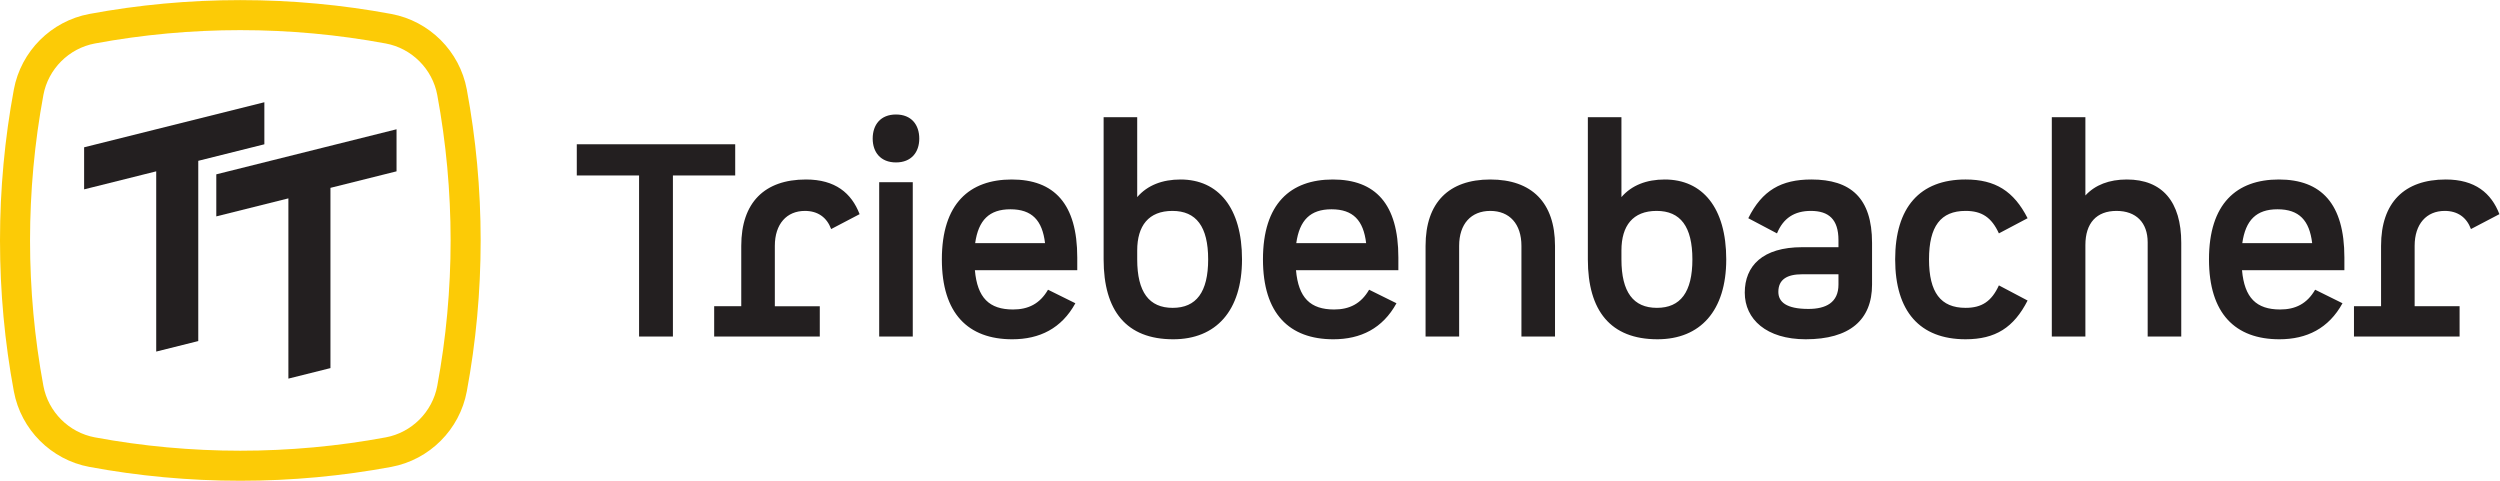
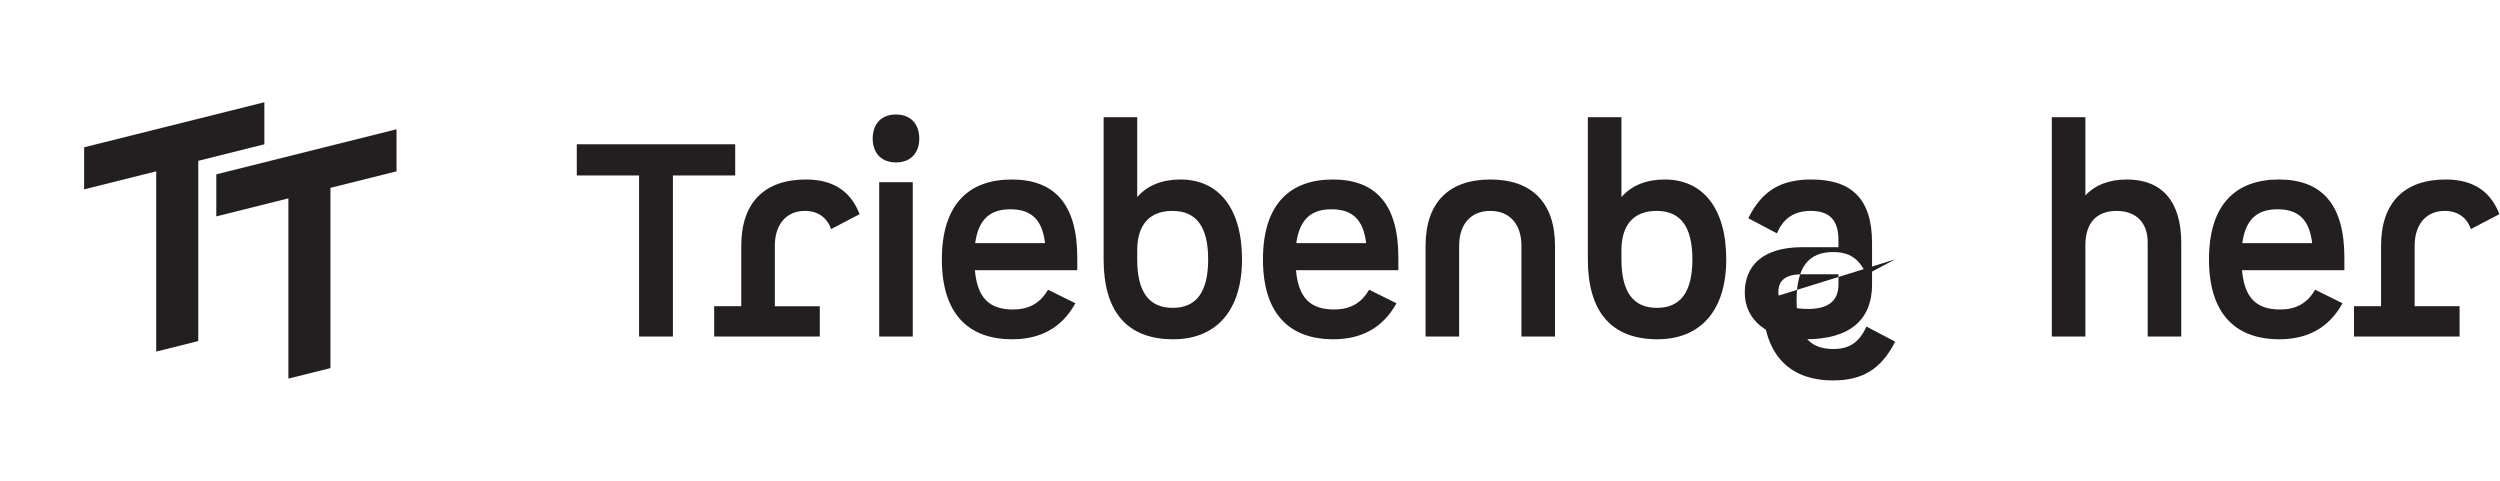
<svg xmlns="http://www.w3.org/2000/svg" viewBox="0 0 393.067 75.587" height="75.587" width="393.067" xml:space="preserve" id="svg2" version="1.1">
  <defs id="defs6" />
  <g transform="matrix(1.333,0,0,-1.333,0,75.587)" id="g10">
    <g transform="scale(0.1)" id="g12">
-       <path id="path14" style="fill:#fccb06;fill-opacity:1;fill-rule:nonzero;stroke:none" d="m 283.469,566.93 c -60.817,0 -120.309,-5.621 -178.016,-16.34 C 60.348,542.219 24.711,506.582 16.336,461.477 5.621,403.77 0,344.277 0,283.461 0,222.652 5.621,163.16 16.336,105.453 24.711,60.348 60.348,24.711 105.453,16.332 163.16,5.621 222.652,-0.004 283.469,-0.004 c 60.808,0 120.301,5.625 178.011,16.336 45.102,8.379 80.735,44.016 89.11,89.121 10.719,57.707 16.34,117.199 16.34,178.008 0,60.816 -5.621,120.309 -16.34,178.016 -8.375,45.105 -44.008,80.742 -89.11,89.113 -57.71,10.719 -117.203,16.34 -178.011,16.34 z m 0,-35.434 c 57.57,0 115.285,-5.293 171.539,-15.742 30.644,-5.691 55.055,-30.098 60.746,-60.742 10.445,-56.258 15.738,-113.977 15.738,-171.551 0,-57.566 -5.293,-115.281 -15.738,-171.543 C 510.063,81.273 485.652,56.859 455.008,51.176 398.754,40.727 341.039,35.434 283.469,35.434 c -57.574,0 -115.293,5.293 -171.551,15.742 C 81.273,56.859 56.863,81.273 51.176,111.918 40.727,168.18 35.434,225.895 35.434,283.461 c 0,57.574 5.293,115.293 15.742,171.551 5.688,30.644 30.098,55.051 60.742,60.742 56.258,10.449 113.977,15.742 171.551,15.742" />
      <path id="path16" style="fill:#231f20;fill-opacity:1;fill-rule:nonzero;stroke:none" d="m 184.254,152.359 49.601,12.403 v 212.601 l 77.958,19.489 v 49.601 L 99.215,393.305 v -49.602 l 85.039,21.258 z M 340.156,333.07 255.117,311.813 v 49.605 l 212.598,53.148 V 364.961 L 389.766,345.473 V 132.875 l -49.61,-12.402 V 333.07" />
-       <path id="path18" style="fill:#231f20;fill-opacity:1;fill-rule:nonzero;stroke:none" d="m 2948.03,314.445 -33.54,-17.57 c -5.11,13.742 -15.64,21.402 -30.97,21.402 -21.4,0 -35.46,-15.332 -35.46,-41.207 v -71.226 h 53.02 v -35.77 H 2776.5 v 35.77 h 31.95 v 71.226 c 0,51.11 27.47,78.262 76.34,78.262 34.5,0 53.66,-15.973 63.24,-40.887 z m -303.25,-34.179 h 82.41 c -3.2,26.836 -15.33,39.929 -40.89,39.929 -24.91,0 -37.7,-12.777 -41.52,-39.929 z m 44.71,-78.258 c 17.89,0 31.62,6.707 41.21,23.32 l 32.27,-15.969 c -16.29,-29.707 -42.17,-42.488 -74.44,-42.488 -52.07,0 -83.04,30.352 -83.04,94.238 0,65.797 32.58,94.223 82.41,94.223 50.15,0 77.3,-28.75 77.3,-91.996 v -15.012 h -120.74 c 2.86,-32.578 16.93,-46.316 45.03,-46.316 z m -116.71,78.578 V 170.074 h -39.61 v 111.153 c 0,23.32 -13.73,37.05 -36.72,37.05 -23.64,0 -36.74,-14.371 -36.74,-40.246 V 170.074 h -39.61 v 258.727 h 39.61 v -92.313 c 11.5,12.457 28.11,18.844 48.87,18.844 41.85,0 64.2,-26.191 64.2,-74.746 z m -337.44,-19.477 c 0,61.317 29.06,94.223 83.05,94.223 35.14,0 56.86,-13.734 73.15,-45.68 l -33.85,-17.89 c -8.63,18.855 -20.13,26.515 -39.3,26.515 -29.39,0 -43.12,-18.207 -43.12,-57.168 0,-38.976 13.73,-57.179 43.12,-57.179 19.17,0 30.67,7.656 39.3,26.504 l 33.85,-17.879 c -16.29,-31.946 -38.01,-45.684 -73.15,-45.684 -53.99,0 -83.05,32.899 -83.05,94.238 z m -66.87,-29.707 v 12.137 h -42.8 c -18.21,0 -28.11,-6.387 -28.11,-20.769 0,-11.817 9.26,-20.118 35.45,-20.118 20.45,0 35.46,7.344 35.46,28.75 z m 39.61,49.184 v -49.184 c 0,-41.855 -26.51,-64.531 -78.27,-64.531 -46.31,0 -71.86,23.641 -71.86,54.942 0,31.628 21.08,53.66 67.72,53.66 h 42.8 v 8.308 c 0,24.594 -11.5,34.496 -32.58,34.496 -19.49,0 -32.58,-8.625 -39.93,-26.515 l -33.86,17.89 c 16.29,32.903 38.97,45.68 74.43,45.68 46,0 71.55,-21.402 71.55,-74.746 z m -211.91,-19.477 c 0,38.641 -14.05,57.168 -42.16,57.168 -28.1,0 -41.53,-17.57 -41.53,-46.632 v -10.536 c 0,-38.664 14.06,-57.179 41.86,-57.179 27.78,0 41.83,18.515 41.83,57.179 z m 39.93,0 c 0,-60.703 -30.66,-94.238 -81.13,-94.238 -55.26,0 -82.1,33.535 -82.1,94.238 v 167.692 h 39.61 V 334.57 c 12.14,14.051 29.72,20.762 51.11,20.762 44.4,0 72.51,-33.219 72.51,-94.223 z M 1834.13,277.07 V 170.074 h -39.61 V 277.07 c 0,25.875 -14.05,41.207 -36.73,41.207 -22.68,0 -36.74,-15.332 -36.74,-41.207 V 170.074 h -39.6 V 277.07 c 0,51.11 27.47,78.262 76.34,78.262 48.87,0 76.34,-27.152 76.34,-78.262 z m -305.18,3.196 h 82.41 c -3.2,26.836 -15.33,39.929 -40.88,39.929 -24.92,0 -37.71,-12.777 -41.53,-39.929 z m 44.71,-78.258 c 17.89,0 31.62,6.707 41.21,23.32 l 32.27,-15.969 c -16.29,-29.707 -42.18,-42.488 -74.44,-42.488 -52.06,0 -83.04,30.352 -83.04,94.238 0,65.797 32.58,94.223 82.41,94.223 50.15,0 77.3,-28.75 77.3,-91.996 v -15.012 h -120.74 c 2.87,-32.578 16.93,-46.316 45.03,-46.316 z m -148.64,59.101 c 0,38.641 -14.05,57.168 -42.16,57.168 -28.11,0 -41.53,-17.57 -41.53,-46.632 v -10.536 c 0,-38.664 14.06,-57.179 41.85,-57.179 27.79,0 41.84,18.515 41.84,57.179 z m 39.93,0 c 0,-60.703 -30.67,-94.238 -81.14,-94.238 -55.25,0 -82.09,33.535 -82.09,94.238 v 167.692 h 39.61 V 334.57 c 12.14,14.051 29.71,20.762 51.11,20.762 44.4,0 72.51,-33.219 72.51,-94.223 z m -314.75,19.157 h 82.42 c -3.2,26.836 -15.33,39.929 -40.88,39.929 -24.92,0 -37.7,-12.777 -41.54,-39.929 z m 44.73,-78.258 c 17.88,0 31.62,6.707 41.2,23.32 l 32.27,-15.969 c -16.29,-29.707 -42.17,-42.488 -74.43,-42.488 -52.07,0 -83.05,30.352 -83.05,94.238 0,65.797 32.58,94.223 82.41,94.223 50.15,0 77.3,-28.75 77.3,-91.996 v -15.012 h -120.74 c 2.87,-32.578 16.93,-46.316 45.04,-46.316 z M 1037,352.141 h 39.61 V 170.074 H 1037 Z m -7.66,51.425 c 0,16.289 9.26,28.43 27.47,28.43 18.2,0 27.47,-12.141 27.47,-28.43 0,-15.972 -9.27,-28.105 -27.47,-28.105 -18.21,0 -27.47,12.133 -27.47,28.105 z m -15.44,-89.121 -33.541,-17.57 c -5.109,13.742 -15.648,21.402 -30.98,21.402 -21.41,0 -35.457,-15.332 -35.457,-41.207 v -71.226 h 53.019 v -35.77 H 842.363 v 35.77 h 31.95 v 71.226 c 0,51.11 27.468,78.262 76.339,78.262 34.504,0 53.658,-15.973 63.248,-40.887 z M 867.172,360.121 H 793.699 V 170.074 h -39.922 v 190.047 h -73.461 v 36.731 h 186.856 v -36.731" />
+       <path id="path18" style="fill:#231f20;fill-opacity:1;fill-rule:nonzero;stroke:none" d="m 2948.03,314.445 -33.54,-17.57 c -5.11,13.742 -15.64,21.402 -30.97,21.402 -21.4,0 -35.46,-15.332 -35.46,-41.207 v -71.226 h 53.02 v -35.77 H 2776.5 v 35.77 h 31.95 v 71.226 c 0,51.11 27.47,78.262 76.34,78.262 34.5,0 53.66,-15.973 63.24,-40.887 z m -303.25,-34.179 h 82.41 c -3.2,26.836 -15.33,39.929 -40.89,39.929 -24.91,0 -37.7,-12.777 -41.52,-39.929 z m 44.71,-78.258 c 17.89,0 31.62,6.707 41.21,23.32 l 32.27,-15.969 c -16.29,-29.707 -42.17,-42.488 -74.44,-42.488 -52.07,0 -83.04,30.352 -83.04,94.238 0,65.797 32.58,94.223 82.41,94.223 50.15,0 77.3,-28.75 77.3,-91.996 v -15.012 h -120.74 c 2.86,-32.578 16.93,-46.316 45.03,-46.316 z m -116.71,78.578 V 170.074 h -39.61 v 111.153 c 0,23.32 -13.73,37.05 -36.72,37.05 -23.64,0 -36.74,-14.371 -36.74,-40.246 V 170.074 h -39.61 v 258.727 h 39.61 v -92.313 c 11.5,12.457 28.11,18.844 48.87,18.844 41.85,0 64.2,-26.191 64.2,-74.746 z m -337.44,-19.477 l -33.85,-17.89 c -8.63,18.855 -20.13,26.515 -39.3,26.515 -29.39,0 -43.12,-18.207 -43.12,-57.168 0,-38.976 13.73,-57.179 43.12,-57.179 19.17,0 30.67,7.656 39.3,26.504 l 33.85,-17.879 c -16.29,-31.946 -38.01,-45.684 -73.15,-45.684 -53.99,0 -83.05,32.899 -83.05,94.238 z m -66.87,-29.707 v 12.137 h -42.8 c -18.21,0 -28.11,-6.387 -28.11,-20.769 0,-11.817 9.26,-20.118 35.45,-20.118 20.45,0 35.46,7.344 35.46,28.75 z m 39.61,49.184 v -49.184 c 0,-41.855 -26.51,-64.531 -78.27,-64.531 -46.31,0 -71.86,23.641 -71.86,54.942 0,31.628 21.08,53.66 67.72,53.66 h 42.8 v 8.308 c 0,24.594 -11.5,34.496 -32.58,34.496 -19.49,0 -32.58,-8.625 -39.93,-26.515 l -33.86,17.89 c 16.29,32.903 38.97,45.68 74.43,45.68 46,0 71.55,-21.402 71.55,-74.746 z m -211.91,-19.477 c 0,38.641 -14.05,57.168 -42.16,57.168 -28.1,0 -41.53,-17.57 -41.53,-46.632 v -10.536 c 0,-38.664 14.06,-57.179 41.86,-57.179 27.78,0 41.83,18.515 41.83,57.179 z m 39.93,0 c 0,-60.703 -30.66,-94.238 -81.13,-94.238 -55.26,0 -82.1,33.535 -82.1,94.238 v 167.692 h 39.61 V 334.57 c 12.14,14.051 29.72,20.762 51.11,20.762 44.4,0 72.51,-33.219 72.51,-94.223 z M 1834.13,277.07 V 170.074 h -39.61 V 277.07 c 0,25.875 -14.05,41.207 -36.73,41.207 -22.68,0 -36.74,-15.332 -36.74,-41.207 V 170.074 h -39.6 V 277.07 c 0,51.11 27.47,78.262 76.34,78.262 48.87,0 76.34,-27.152 76.34,-78.262 z m -305.18,3.196 h 82.41 c -3.2,26.836 -15.33,39.929 -40.88,39.929 -24.92,0 -37.71,-12.777 -41.53,-39.929 z m 44.71,-78.258 c 17.89,0 31.62,6.707 41.21,23.32 l 32.27,-15.969 c -16.29,-29.707 -42.18,-42.488 -74.44,-42.488 -52.06,0 -83.04,30.352 -83.04,94.238 0,65.797 32.58,94.223 82.41,94.223 50.15,0 77.3,-28.75 77.3,-91.996 v -15.012 h -120.74 c 2.87,-32.578 16.93,-46.316 45.03,-46.316 z m -148.64,59.101 c 0,38.641 -14.05,57.168 -42.16,57.168 -28.11,0 -41.53,-17.57 -41.53,-46.632 v -10.536 c 0,-38.664 14.06,-57.179 41.85,-57.179 27.79,0 41.84,18.515 41.84,57.179 z m 39.93,0 c 0,-60.703 -30.67,-94.238 -81.14,-94.238 -55.25,0 -82.09,33.535 -82.09,94.238 v 167.692 h 39.61 V 334.57 c 12.14,14.051 29.71,20.762 51.11,20.762 44.4,0 72.51,-33.219 72.51,-94.223 z m -314.75,19.157 h 82.42 c -3.2,26.836 -15.33,39.929 -40.88,39.929 -24.92,0 -37.7,-12.777 -41.54,-39.929 z m 44.73,-78.258 c 17.88,0 31.62,6.707 41.2,23.32 l 32.27,-15.969 c -16.29,-29.707 -42.17,-42.488 -74.43,-42.488 -52.07,0 -83.05,30.352 -83.05,94.238 0,65.797 32.58,94.223 82.41,94.223 50.15,0 77.3,-28.75 77.3,-91.996 v -15.012 h -120.74 c 2.87,-32.578 16.93,-46.316 45.04,-46.316 z M 1037,352.141 h 39.61 V 170.074 H 1037 Z m -7.66,51.425 c 0,16.289 9.26,28.43 27.47,28.43 18.2,0 27.47,-12.141 27.47,-28.43 0,-15.972 -9.27,-28.105 -27.47,-28.105 -18.21,0 -27.47,12.133 -27.47,28.105 z m -15.44,-89.121 -33.541,-17.57 c -5.109,13.742 -15.648,21.402 -30.98,21.402 -21.41,0 -35.457,-15.332 -35.457,-41.207 v -71.226 h 53.019 v -35.77 H 842.363 v 35.77 h 31.95 v 71.226 c 0,51.11 27.468,78.262 76.339,78.262 34.504,0 53.658,-15.973 63.248,-40.887 z M 867.172,360.121 H 793.699 V 170.074 h -39.922 v 190.047 h -73.461 v 36.731 h 186.856 v -36.731" />
    </g>
  </g>
</svg>